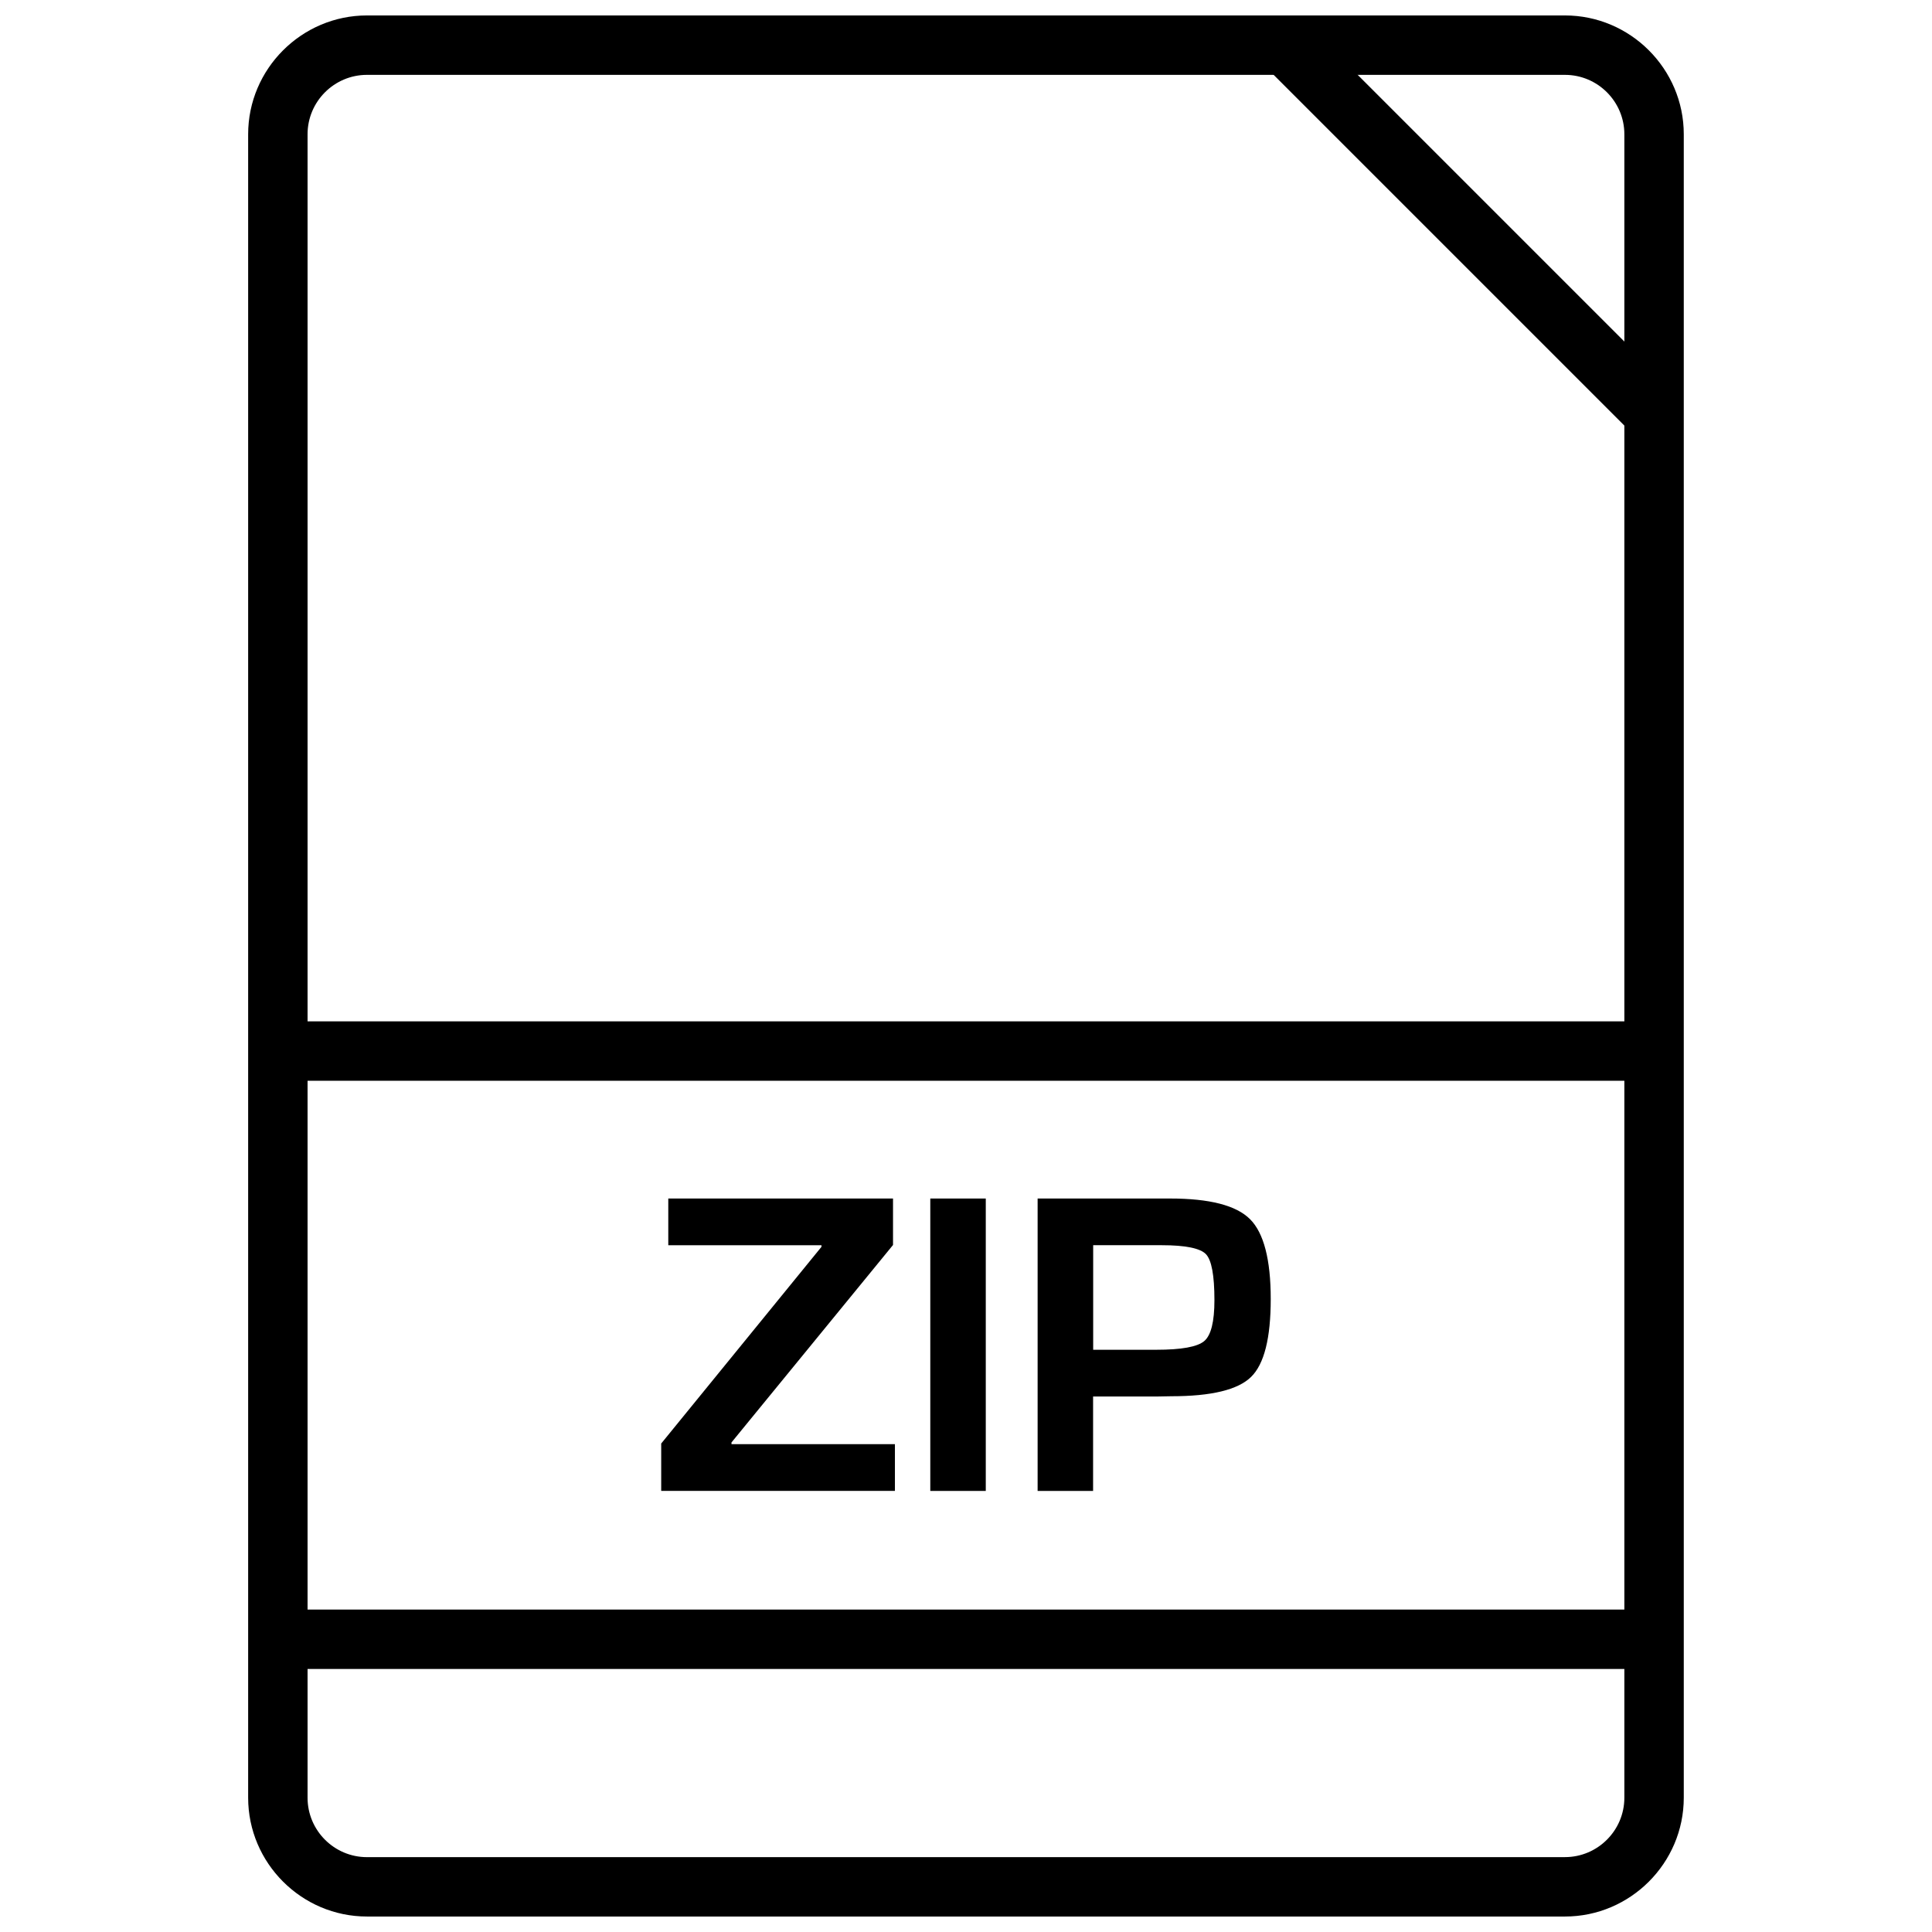
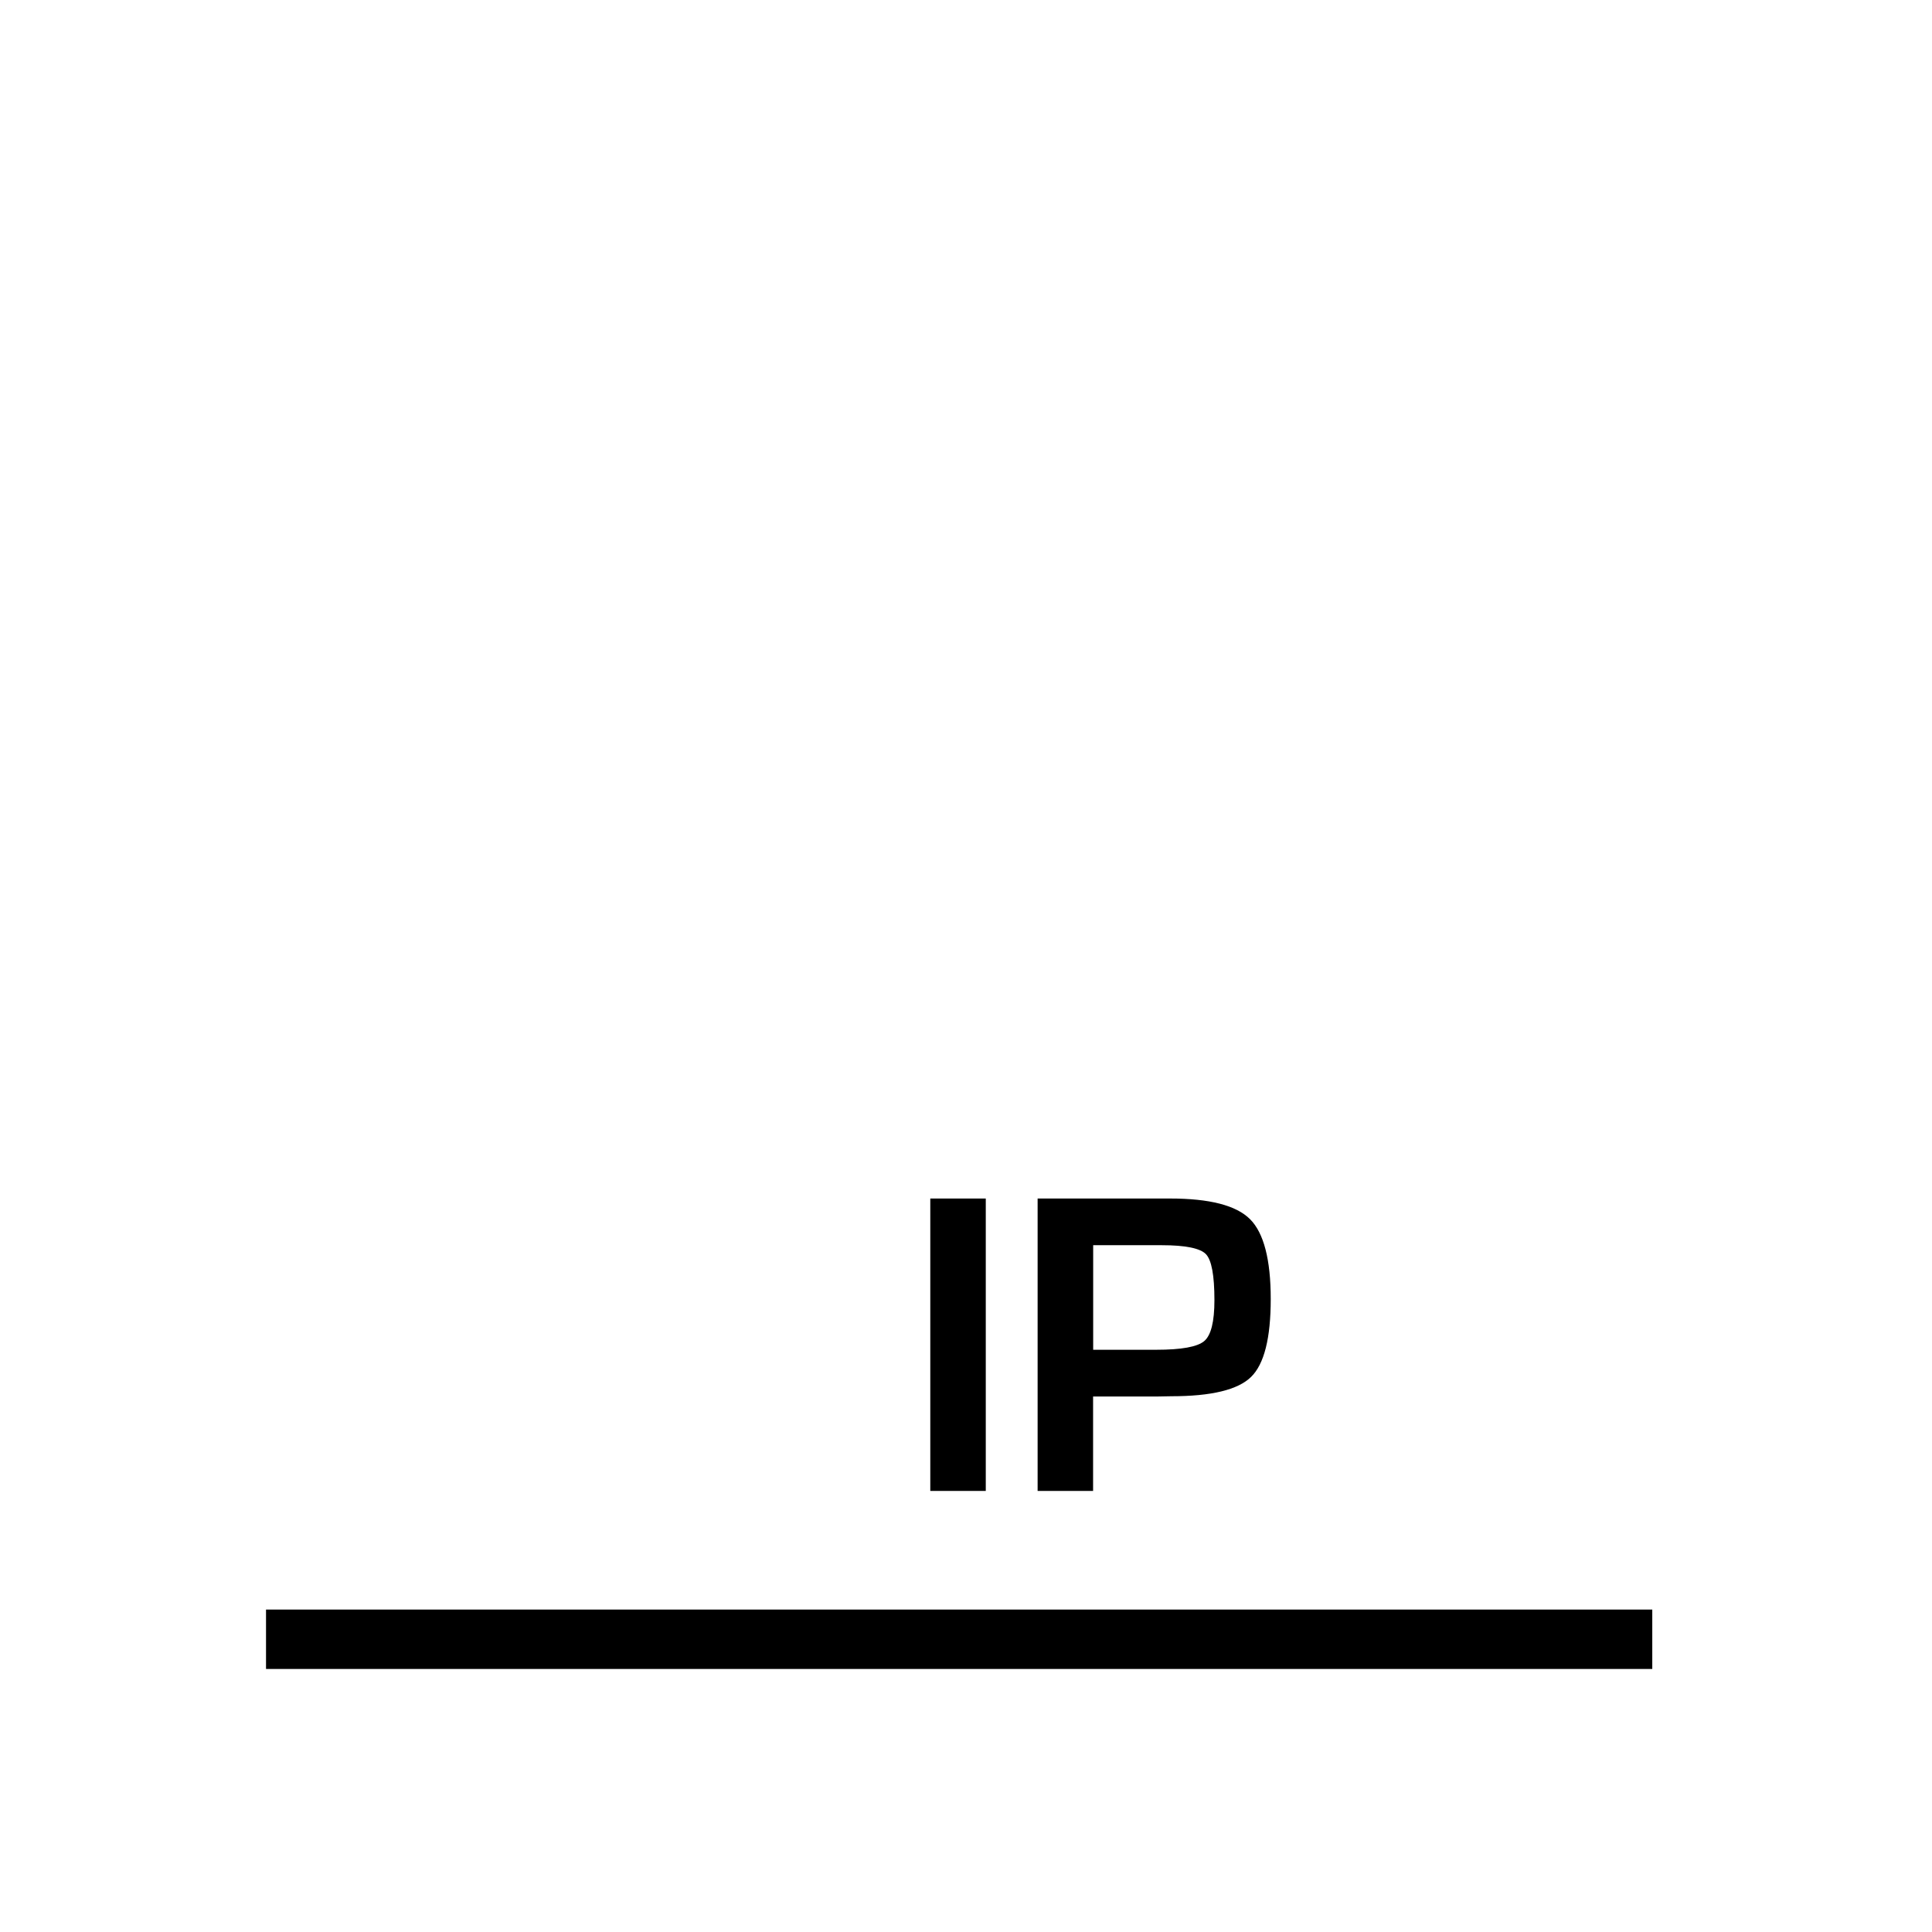
<svg xmlns="http://www.w3.org/2000/svg" width="800px" height="800px" version="1.1" viewBox="144 144 512 512">
  <defs>
    <clipPath id="a">
      <path d="m209 148.09h382v503.81h-382z" />
    </clipPath>
  </defs>
-   <path d="m380.66 461.62v12.312l-42.809 52.332v0.457h43.312v12.375h-61.938v-12.547l42.477-52.129 0.004-0.426h-40.605v-12.375z" />
  <path d="m405.24 461.62v77.492h-14.703v-77.492z" />
  <path d="m418.98 539.11v-77.492h35.074c10.484 0 17.555 1.812 21.223 5.481 3.637 3.637 5.481 10.707 5.481 21.145 0 10.375-1.73 17.27-5.227 20.672-3.481 3.402-10.516 5.102-21.113 5.102l-3.418 0.062h-17.32v25.031zm14.723-37.41h16.734c6.66 0 10.879-0.77 12.691-2.297s2.707-5.148 2.707-10.863c0-6.551-0.754-10.613-2.25-12.172s-5.387-2.375-11.668-2.375h-18.215z" />
  <g clip-path="url(#a)">
-     <path d="m558.73 163.84c8.676 0 15.742 7.07 15.742 15.742v440.83c0 8.676-7.07 15.742-15.742 15.742l-317.48 0.008c-8.676 0-15.742-7.07-15.742-15.742v-440.84c0-8.676 7.07-15.742 15.742-15.742l317.48-0.004m0-15.742h-317.48c-17.32 0-31.488 14.168-31.488 31.488v440.83c0 17.32 14.168 31.488 31.488 31.488h317.48c17.32 0 31.488-14.168 31.488-31.488v-440.83c0-17.32-14.172-31.488-31.488-31.488z" />
-   </g>
-   <path d="m214.5 414.67h367.37v15.742h-367.37z" />
+     </g>
  <path d="m214.5 570.55h367.37v15.742h-367.37z" />
-   <path d="m477.95 160.26 11.133-11.133 98.938 98.938-11.133 11.133z" />
</svg>